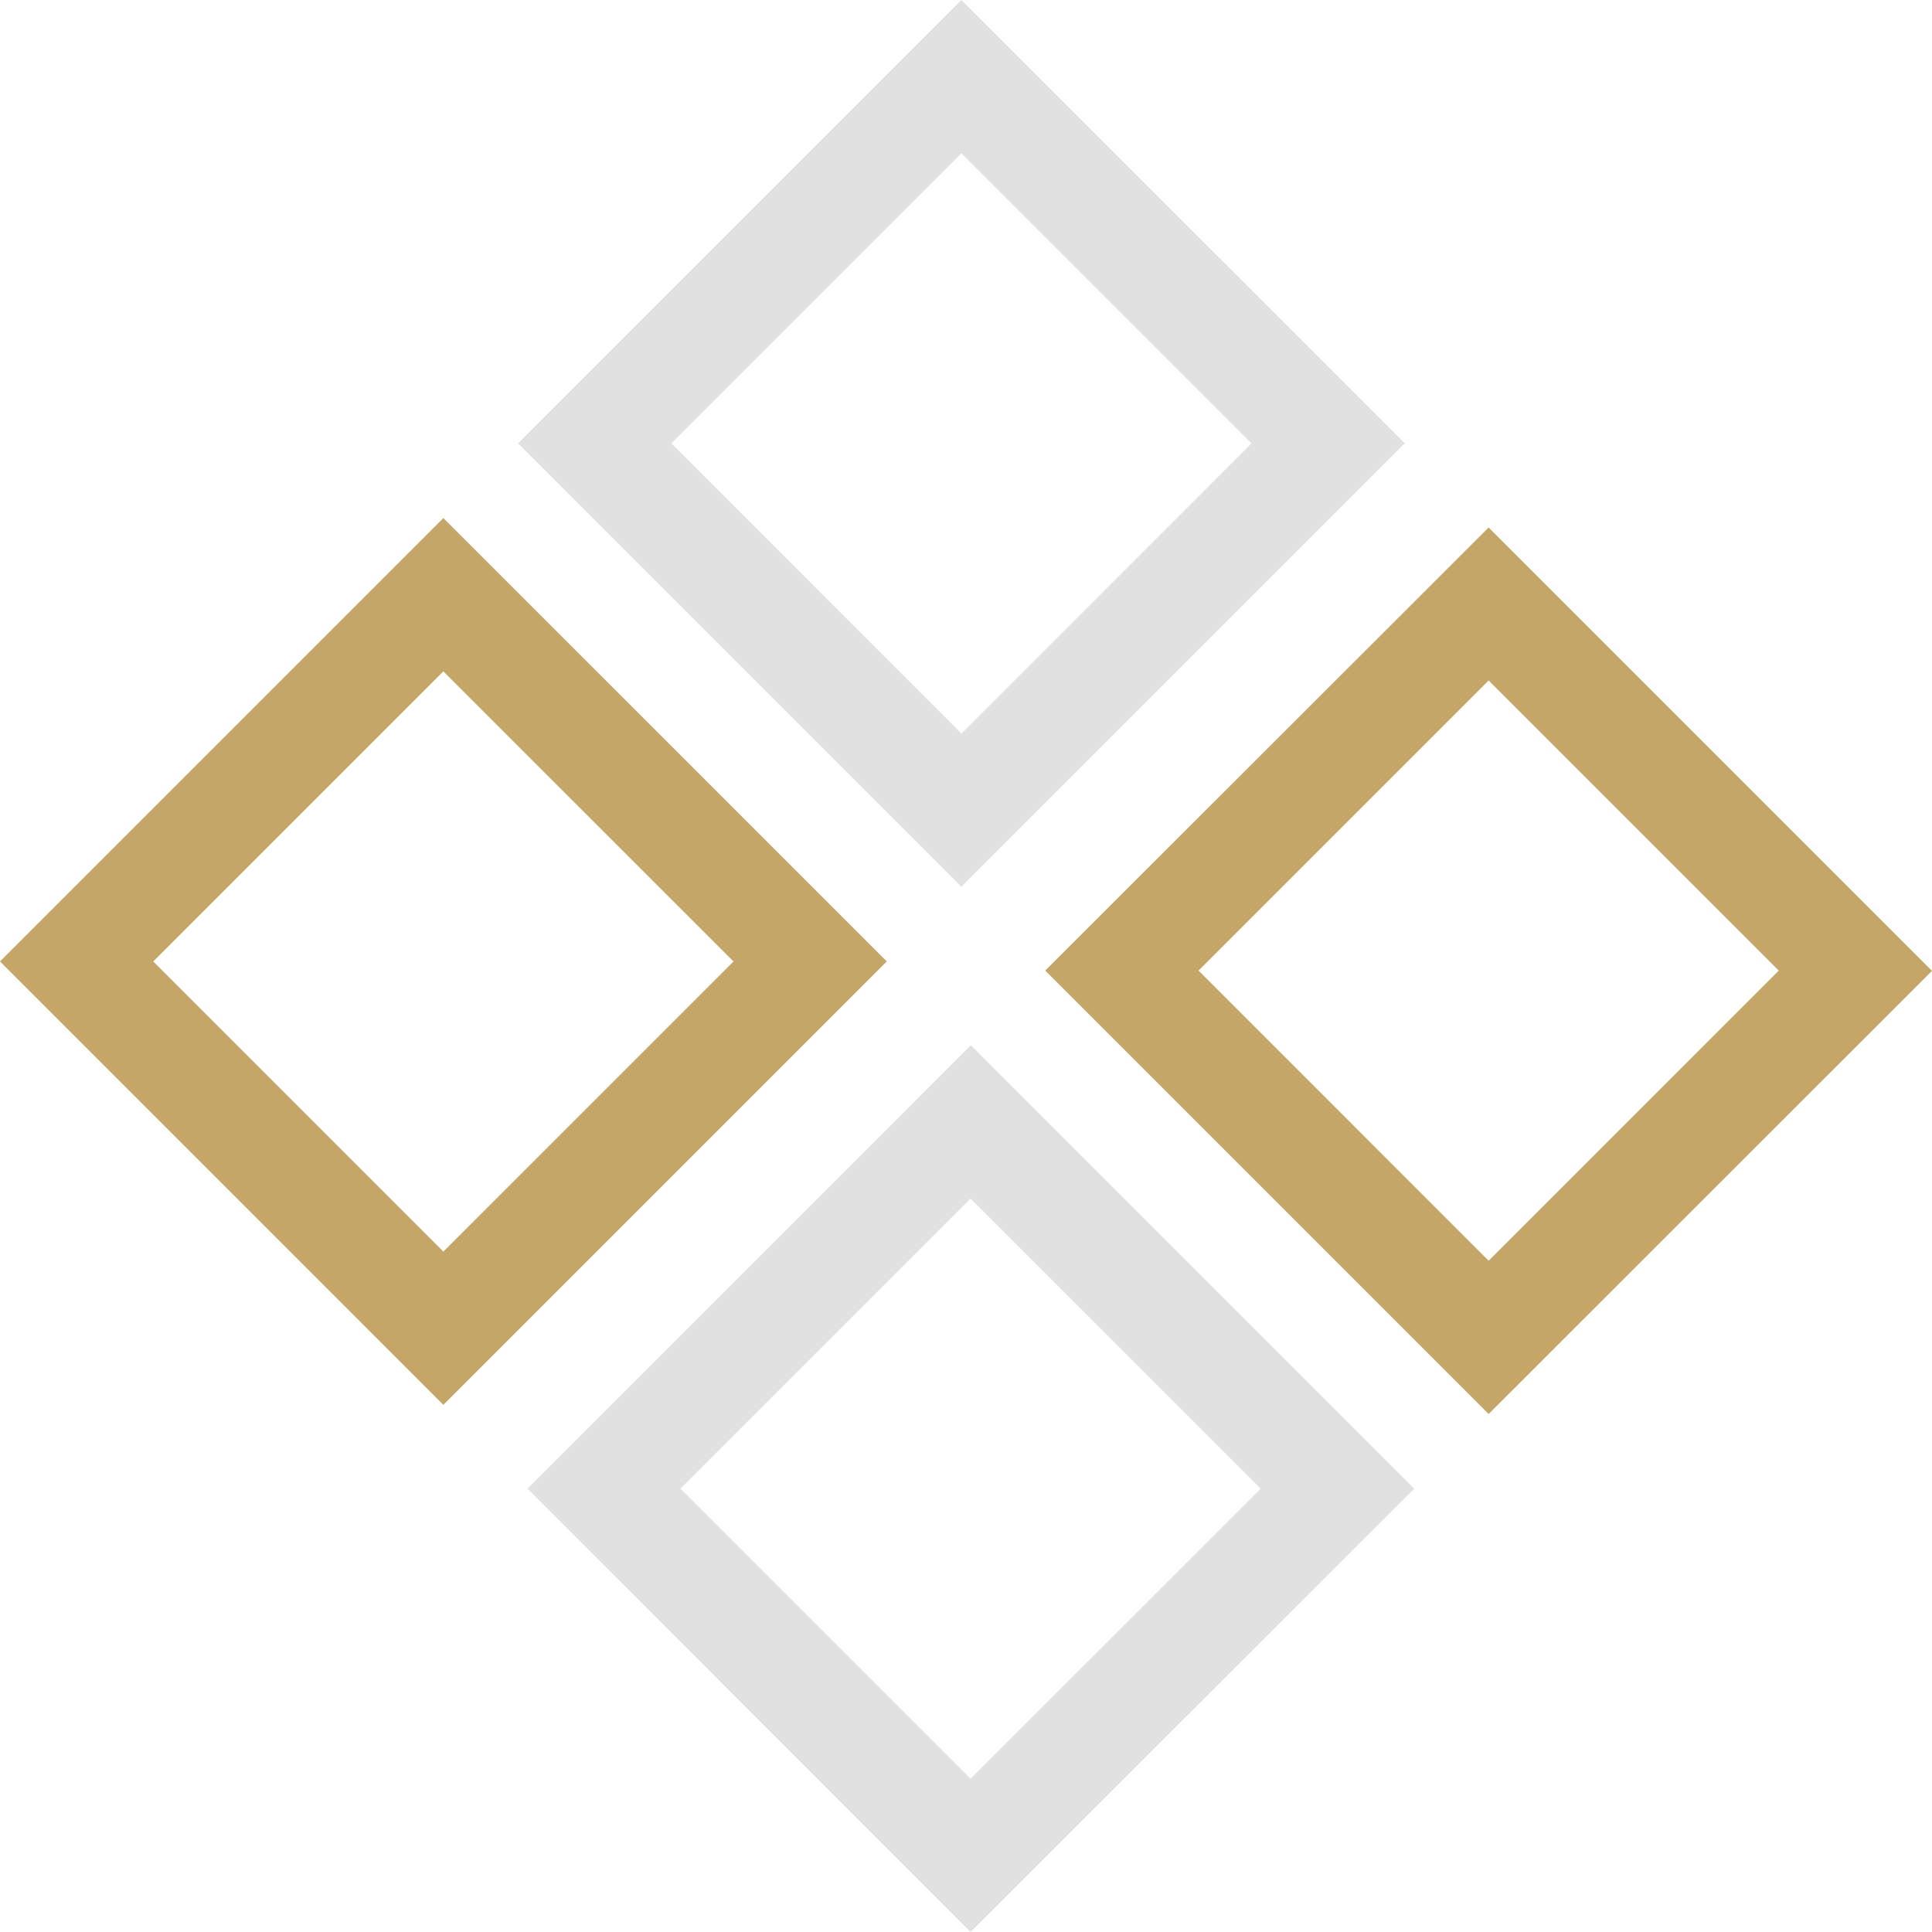
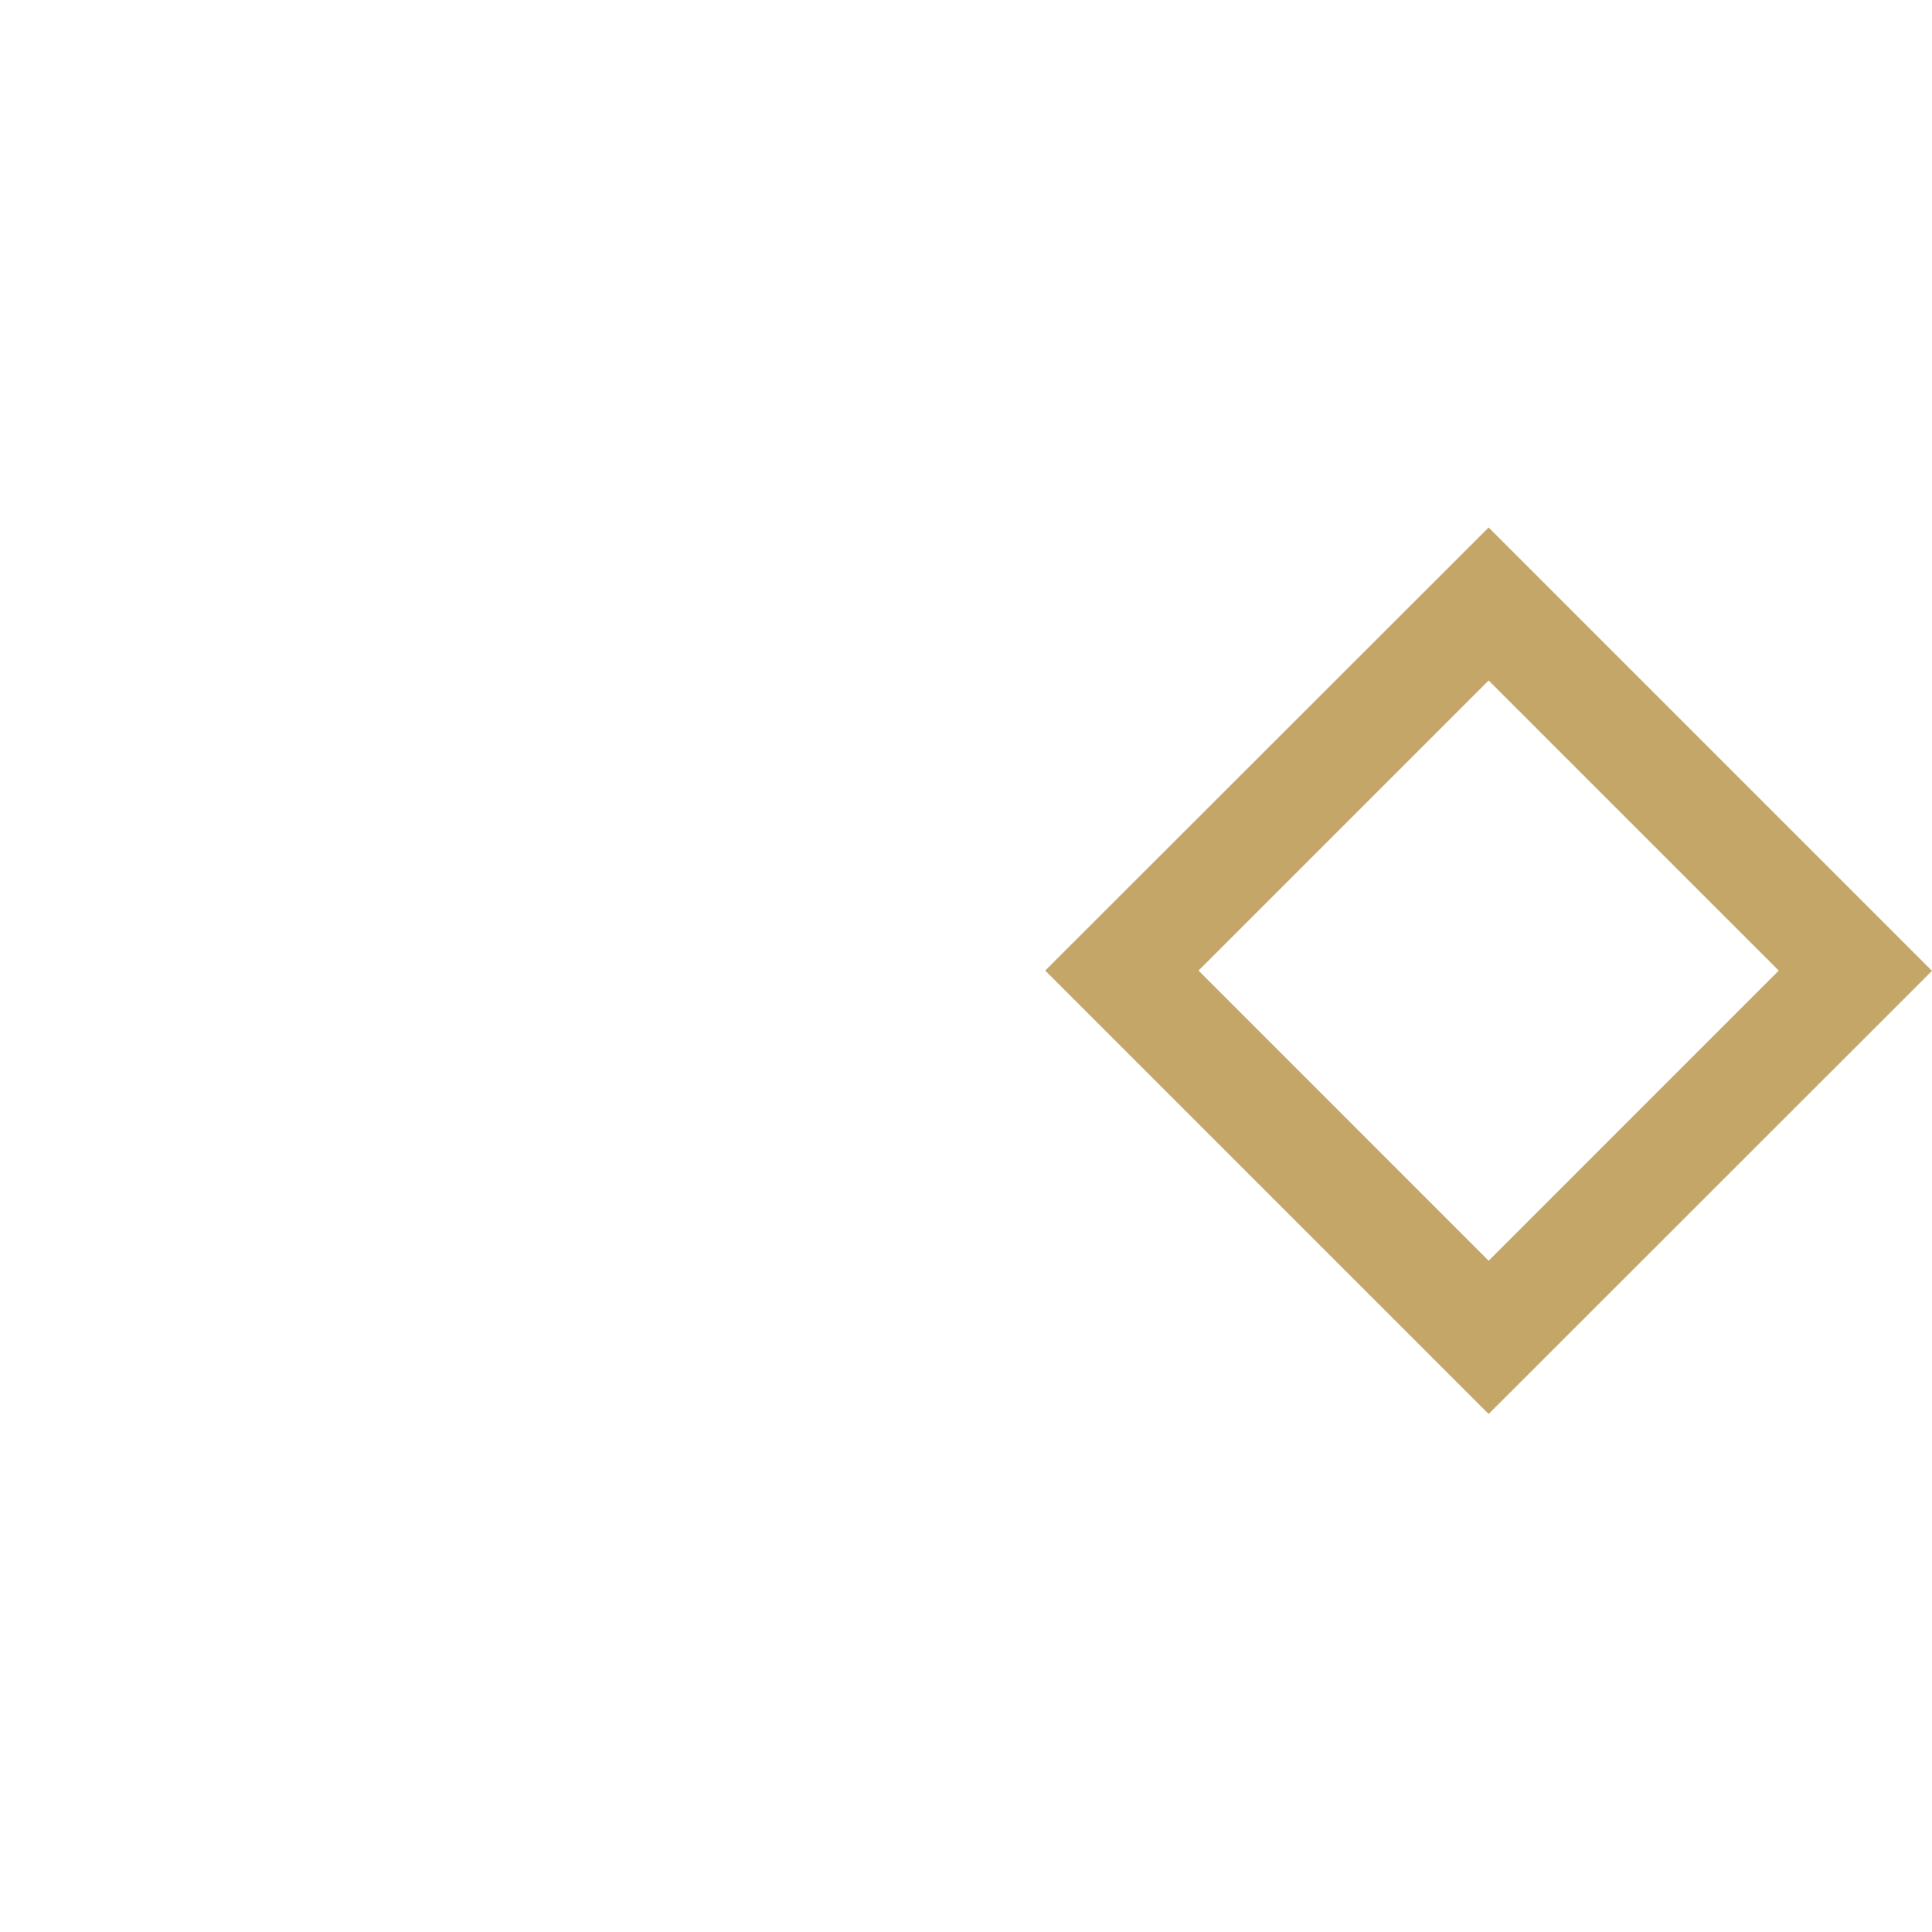
<svg xmlns="http://www.w3.org/2000/svg" fill="#000000" height="35.894" viewBox="0 0 35.894 35.894" width="35.894">
  <g>
-     <path d="M17.862,16.475,9.625,8.237,17.862,0,26.1,8.237Zm-5.39-8.238,5.39,5.391,5.39-5.391-5.39-5.39Z" fill="#e1e1e1" />
    <path d="M27.657,26.27l-8.238-8.238L27.657,9.8l8.237,8.237Zm-5.39-8.238,5.39,5.391,5.39-5.391-5.39-5.39Z" fill="#c4a668" />
-     <path d="M8.237,26.1,0,17.862,8.237,9.625l8.238,8.237Zm-5.39-8.237,5.39,5.39,5.391-5.39-5.391-5.39Z" fill="#c4a668" />
-     <path d="M18.032,35.894,9.8,27.657l8.237-8.238,8.238,8.238Zm-5.39-8.237,5.39,5.39,5.391-5.39-5.391-5.39Z" fill="#e1e1e1" />
  </g>
</svg>